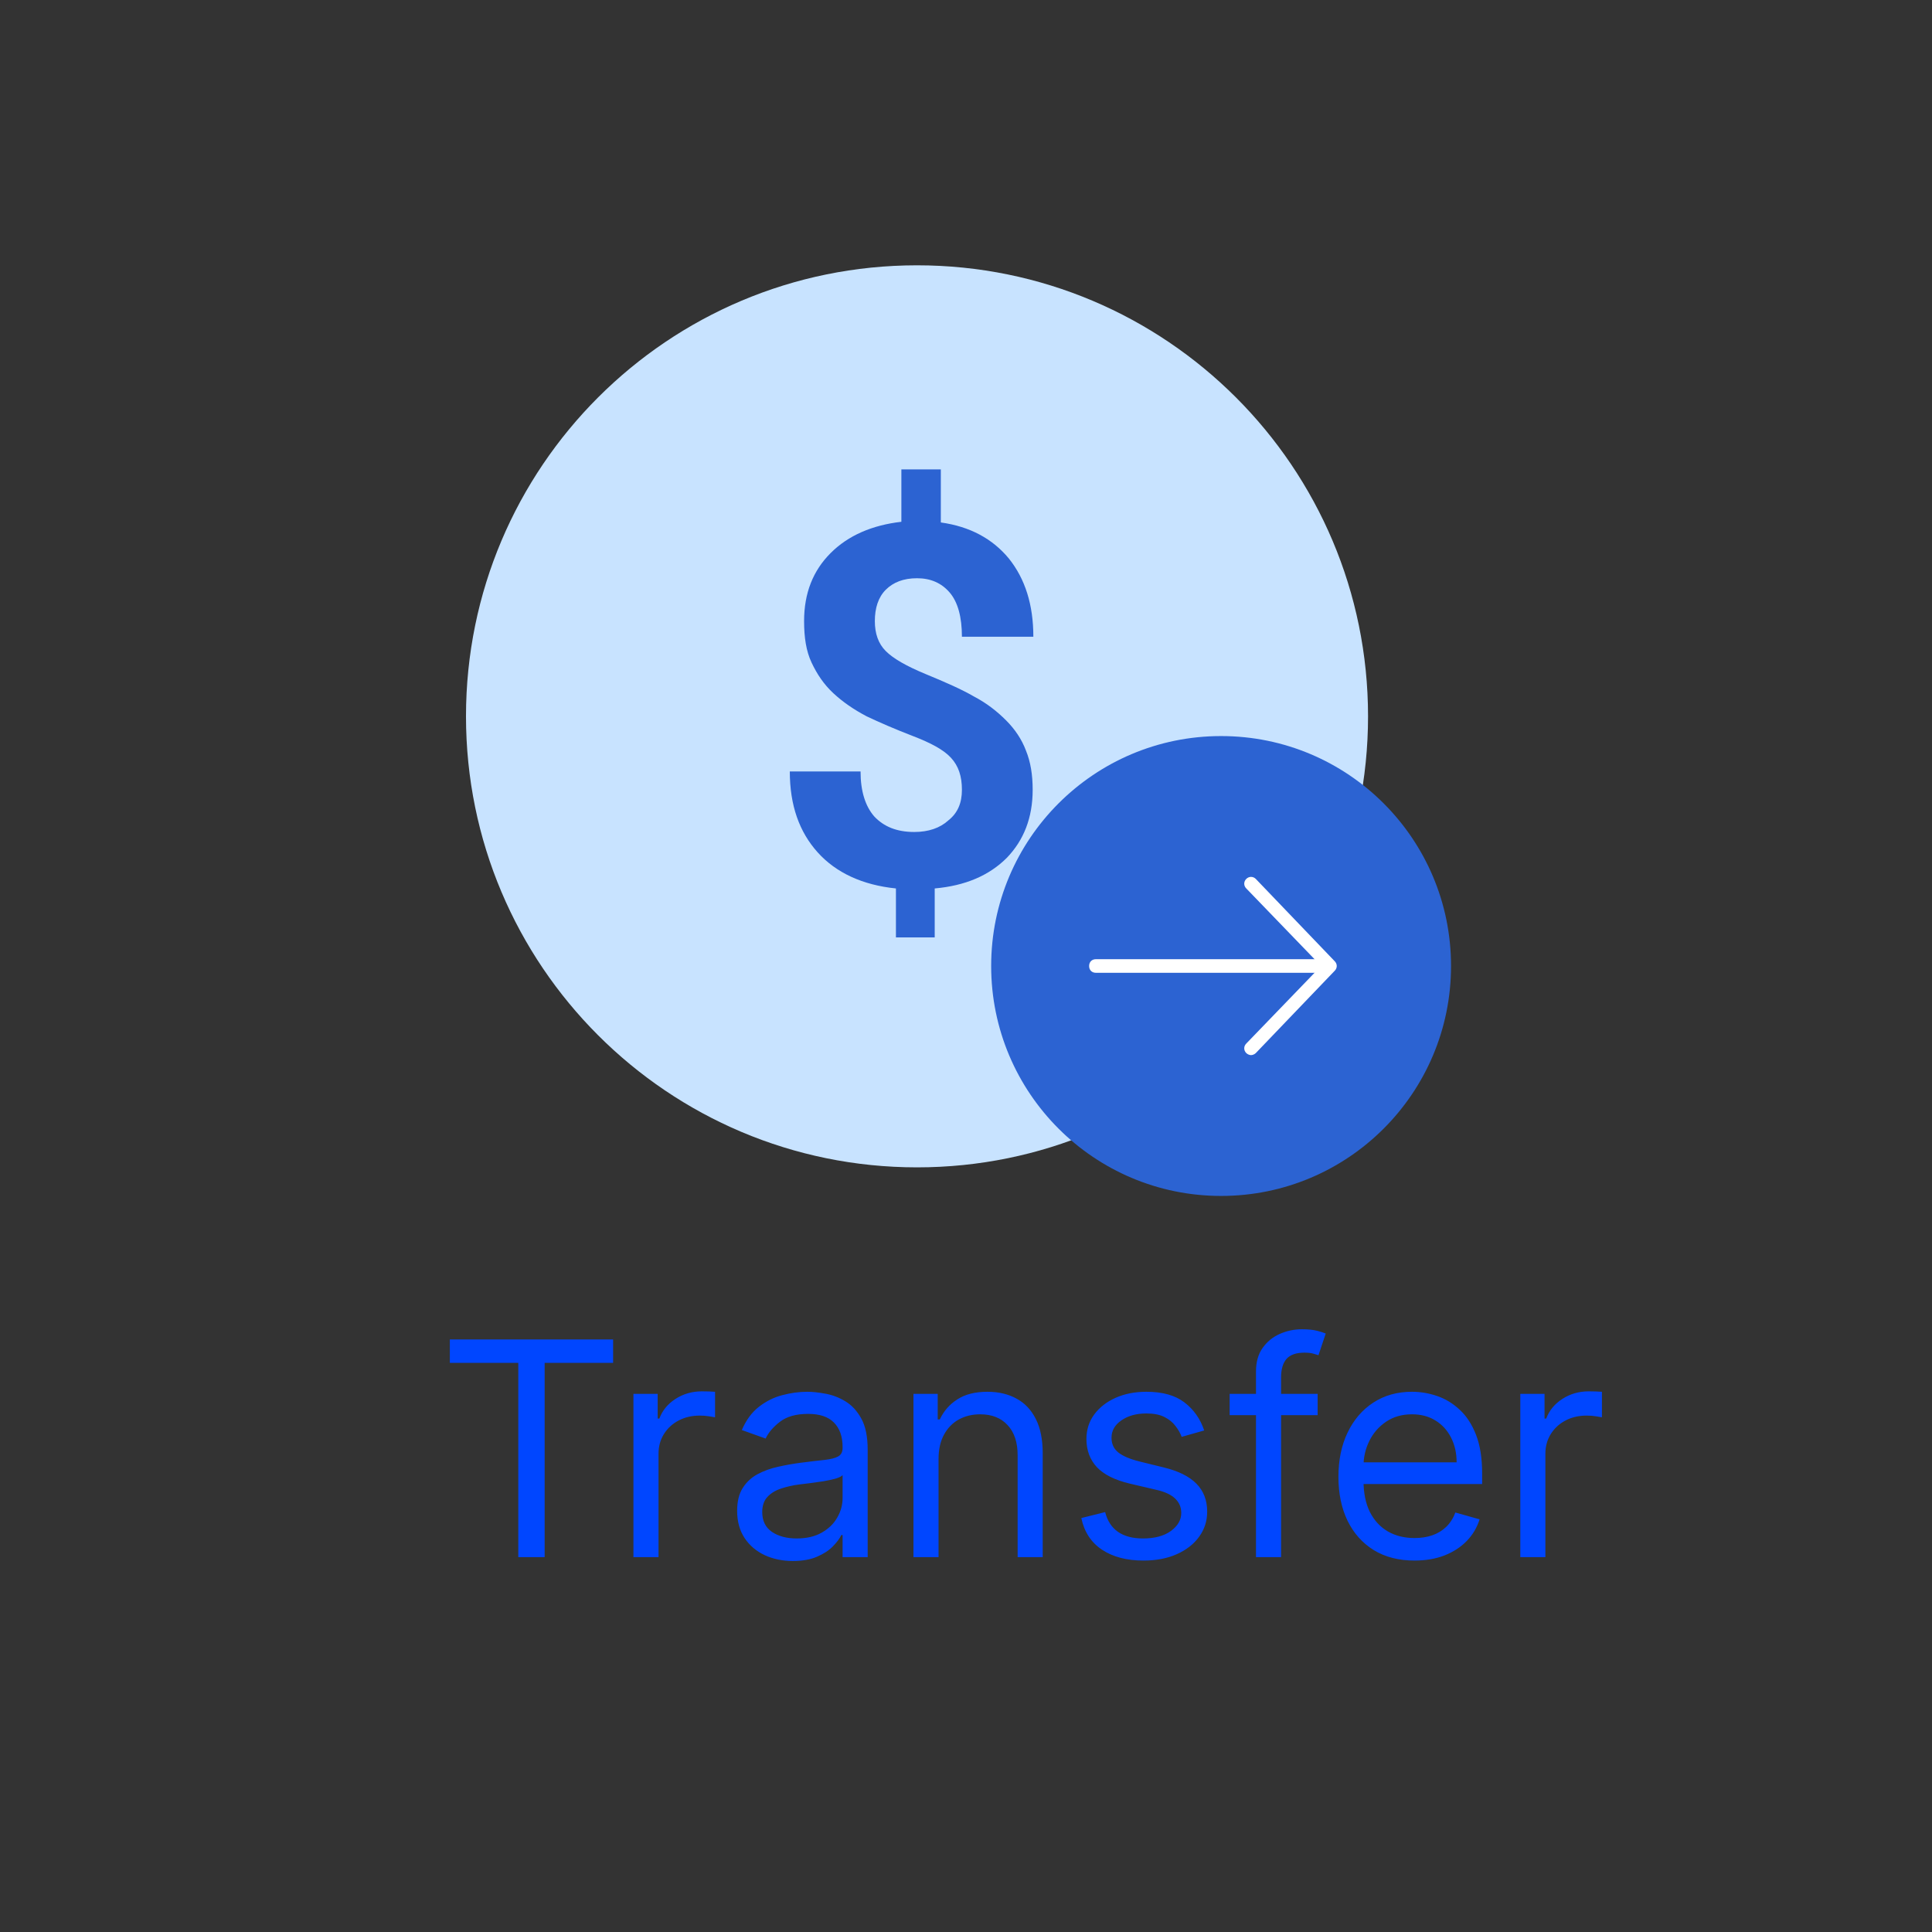
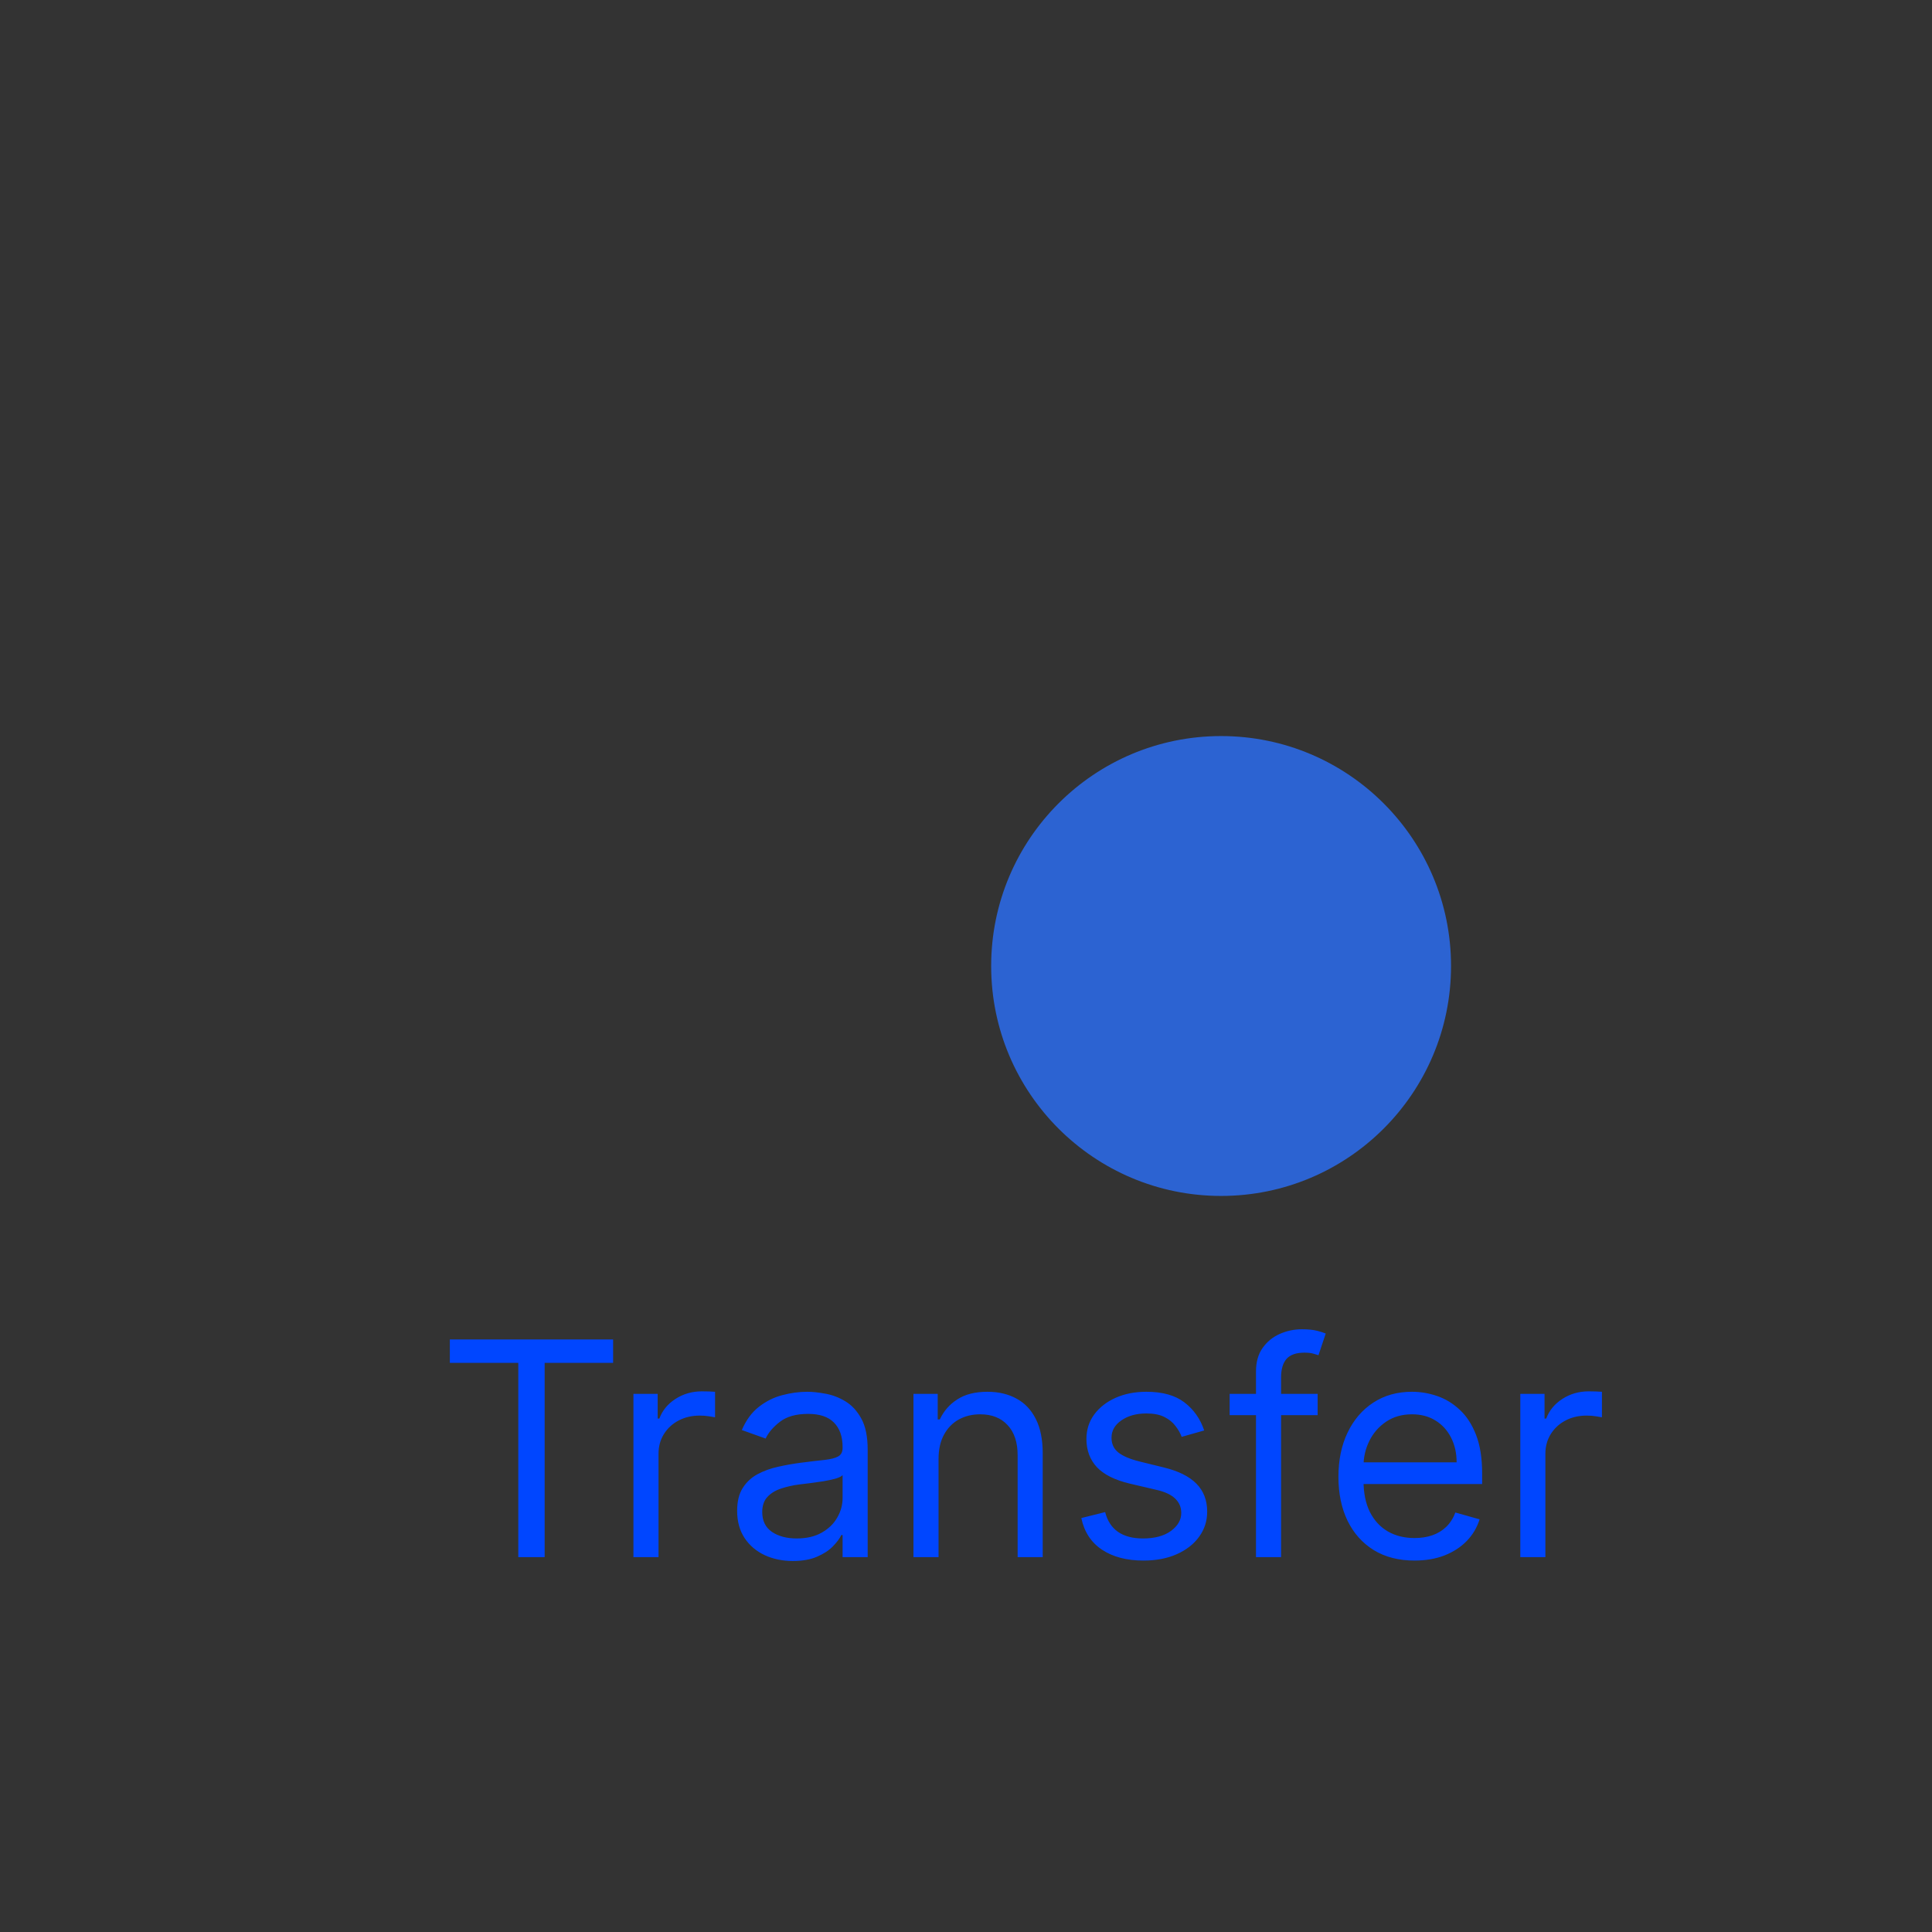
<svg xmlns="http://www.w3.org/2000/svg" width="284" height="284" viewBox="0 0 284 284" fill="none">
  <rect x="0" y="0" width="284" height="284" fill="#333333" stroke="none" />
-   <path d="M134.8 171.6C171.416 171.6 201.1 141.916 201.1 105.3C201.1 68.683 171.416 39 134.8 39C98.183 39 68.5 68.683 68.5 105.3C68.5 141.916 98.183 171.6 134.8 171.6Z" fill="#C8E3FF" />
  <path d="M179.499 175.8C198.166 175.8 213.299 160.667 213.299 142C213.299 123.333 198.166 108.2 179.499 108.2C160.832 108.2 145.699 123.333 145.699 142C145.699 160.667 160.832 175.8 179.499 175.8Z" fill="#2C63D2" />
-   <path d="M183.9 155.1C183.7 155.1 183.4 155 183.2 154.8C182.8 154.4 182.8 153.8 183.2 153.4L194.2 142L183.2 130.6C182.8 130.2 182.8 129.6 183.2 129.2C183.6 128.8 184.2 128.8 184.6 129.2L196.2 141.3C196.6 141.7 196.6 142.3 196.2 142.7L184.6 154.8C184.4 155 184.1 155.1 183.9 155.1Z" fill="white" />
-   <path d="M194.7 143H161.1C160.5 143 160.1 142.6 160.1 142C160.1 141.4 160.5 141 161.1 141H194.7C195.3 141 195.7 141.4 195.7 142C195.7 142.6 195.3 143 194.7 143Z" fill="white" />
-   <path d="M141.4 116.1C141.4 114.1 140.9 112.6 139.8 111.4C138.7 110.2 136.8 109.2 134.2 108.2C131.6 107.2 129.3 106.2 127.4 105.3C125.5 104.3 123.9 103.2 122.5 101.9C121.1 100.6 120.1 99.1 119.3 97.4C118.5 95.7 118.2 93.7 118.2 91.3C118.2 87.2 119.5 83.9 122.1 81.3C124.7 78.7 128.2 77.2 132.5 76.7V69H138.3V76.8C142.6 77.4 145.9 79.2 148.3 82.1C150.7 85.1 151.9 88.9 151.9 93.6H141.4C141.4 90.7 140.8 88.5 139.6 87.1C138.4 85.7 136.8 85 134.8 85C132.8 85 131.3 85.6 130.2 86.7C129.1 87.8 128.6 89.4 128.6 91.3C128.6 93.1 129.1 94.6 130.2 95.7C131.3 96.8 133.2 97.9 136.1 99.1C139 100.3 141.3 101.3 143.2 102.4C145.1 103.4 146.6 104.6 147.9 105.9C149.2 107.2 150.2 108.7 150.8 110.3C151.5 112 151.8 113.9 151.8 116.1C151.8 120.2 150.5 123.5 148 126.1C145.4 128.7 141.9 130.2 137.4 130.6V137.8H131.7V130.6C126.8 130.1 122.9 128.3 120.2 125.3C117.5 122.3 116.1 118.4 116.1 113.4H126.5C126.5 116.3 127.2 118.5 128.5 120C129.9 121.5 131.8 122.3 134.4 122.3C136.5 122.3 138.2 121.7 139.4 120.6C140.8 119.5 141.4 118 141.4 116.1Z" fill="#2C63D2" />
  <path d="M66.125 200.338V196.9H90.125V200.338H80.062V228.9H76.188V200.338H66.125ZM93.113 228.9V204.9H96.676V208.525H96.926C97.363 207.338 98.155 206.374 99.301 205.635C100.447 204.895 101.738 204.525 103.176 204.525C103.447 204.525 103.785 204.531 104.191 204.541C104.598 204.551 104.905 204.567 105.113 204.588V208.338C104.988 208.307 104.702 208.26 104.254 208.197C103.816 208.124 103.353 208.088 102.863 208.088C101.697 208.088 100.655 208.333 99.738 208.822C98.832 209.301 98.113 209.968 97.582 210.822C97.061 211.666 96.801 212.63 96.801 213.713V228.9H93.113ZM116.547 229.463C115.026 229.463 113.646 229.176 112.406 228.604C111.167 228.02 110.182 227.182 109.453 226.088C108.724 224.984 108.359 223.65 108.359 222.088C108.359 220.713 108.63 219.598 109.172 218.744C109.714 217.88 110.438 217.202 111.344 216.713C112.25 216.223 113.25 215.859 114.344 215.619C115.448 215.369 116.557 215.171 117.672 215.025C119.13 214.838 120.313 214.697 121.219 214.604C122.135 214.499 122.802 214.327 123.219 214.088C123.646 213.848 123.859 213.432 123.859 212.838V212.713C123.859 211.171 123.438 209.973 122.594 209.119C121.76 208.265 120.495 207.838 118.797 207.838C117.036 207.838 115.656 208.223 114.656 208.994C113.656 209.765 112.953 210.588 112.547 211.463L109.047 210.213C109.672 208.755 110.505 207.619 111.547 206.807C112.599 205.984 113.745 205.411 114.984 205.088C116.234 204.755 117.464 204.588 118.672 204.588C119.443 204.588 120.328 204.682 121.328 204.869C122.339 205.046 123.313 205.416 124.25 205.979C125.198 206.541 125.984 207.39 126.609 208.525C127.234 209.661 127.547 211.182 127.547 213.088V228.9H123.859V225.65H123.672C123.422 226.171 123.005 226.729 122.422 227.322C121.839 227.916 121.063 228.421 120.094 228.838C119.125 229.255 117.943 229.463 116.547 229.463ZM117.109 226.15C118.568 226.15 119.797 225.864 120.797 225.291C121.807 224.718 122.568 223.979 123.078 223.072C123.599 222.166 123.859 221.213 123.859 220.213V216.838C123.703 217.025 123.359 217.197 122.828 217.354C122.307 217.499 121.703 217.63 121.016 217.744C120.339 217.848 119.677 217.942 119.031 218.025C118.396 218.098 117.88 218.161 117.484 218.213C116.526 218.338 115.63 218.541 114.797 218.822C113.974 219.093 113.307 219.505 112.797 220.057C112.297 220.598 112.047 221.338 112.047 222.275C112.047 223.557 112.521 224.525 113.469 225.182C114.427 225.827 115.641 226.15 117.109 226.15ZM137.965 214.463V228.9H134.277V204.9H137.84V208.65H138.152C138.715 207.432 139.569 206.452 140.715 205.713C141.861 204.963 143.34 204.588 145.152 204.588C146.777 204.588 148.199 204.921 149.418 205.588C150.637 206.244 151.585 207.244 152.262 208.588C152.939 209.921 153.277 211.609 153.277 213.65V228.9H149.59V213.9C149.59 212.015 149.1 210.546 148.121 209.494C147.142 208.432 145.798 207.9 144.09 207.9C142.913 207.9 141.861 208.156 140.934 208.666C140.017 209.176 139.293 209.921 138.762 210.9C138.23 211.88 137.965 213.067 137.965 214.463ZM177.016 210.275L173.703 211.213C173.495 210.661 173.188 210.124 172.781 209.604C172.385 209.072 171.844 208.635 171.156 208.291C170.469 207.947 169.589 207.775 168.516 207.775C167.047 207.775 165.823 208.114 164.844 208.791C163.875 209.458 163.391 210.307 163.391 211.338C163.391 212.255 163.724 212.979 164.391 213.51C165.057 214.041 166.099 214.484 167.516 214.838L171.078 215.713C173.224 216.234 174.823 217.031 175.875 218.104C176.927 219.166 177.453 220.536 177.453 222.213C177.453 223.588 177.057 224.817 176.266 225.9C175.484 226.984 174.391 227.838 172.984 228.463C171.578 229.088 169.943 229.4 168.078 229.4C165.63 229.4 163.604 228.869 162 227.807C160.396 226.744 159.38 225.192 158.953 223.15L162.453 222.275C162.786 223.567 163.417 224.536 164.344 225.182C165.281 225.827 166.505 226.15 168.016 226.15C169.734 226.15 171.099 225.786 172.109 225.057C173.13 224.317 173.641 223.432 173.641 222.4C173.641 221.567 173.349 220.869 172.766 220.307C172.182 219.734 171.286 219.307 170.078 219.025L166.078 218.088C163.88 217.567 162.266 216.76 161.234 215.666C160.214 214.562 159.703 213.182 159.703 211.525C159.703 210.171 160.083 208.973 160.844 207.932C161.615 206.89 162.661 206.072 163.984 205.479C165.318 204.885 166.828 204.588 168.516 204.588C170.891 204.588 172.755 205.109 174.109 206.15C175.474 207.192 176.443 208.567 177.016 210.275ZM193.691 204.9V208.025H180.754V204.9H193.691ZM184.629 228.9V201.588C184.629 200.213 184.952 199.067 185.598 198.15C186.243 197.234 187.082 196.546 188.113 196.088C189.145 195.63 190.233 195.4 191.379 195.4C192.285 195.4 193.025 195.473 193.598 195.619C194.171 195.765 194.598 195.9 194.879 196.025L193.816 199.213C193.629 199.15 193.368 199.072 193.035 198.979C192.712 198.885 192.285 198.838 191.754 198.838C190.535 198.838 189.655 199.145 189.113 199.76C188.582 200.374 188.316 201.275 188.316 202.463V228.9H184.629ZM207.934 229.4C205.621 229.4 203.626 228.89 201.949 227.869C200.283 226.838 198.996 225.4 198.09 223.557C197.194 221.702 196.746 219.546 196.746 217.088C196.746 214.63 197.194 212.463 198.09 210.588C198.996 208.702 200.257 207.234 201.871 206.182C203.496 205.119 205.392 204.588 207.559 204.588C208.809 204.588 210.043 204.796 211.262 205.213C212.48 205.63 213.59 206.307 214.59 207.244C215.59 208.171 216.387 209.4 216.98 210.932C217.574 212.463 217.871 214.348 217.871 216.588V218.15H199.371V214.963H214.121C214.121 213.609 213.85 212.4 213.309 211.338C212.777 210.275 212.017 209.437 211.027 208.822C210.048 208.208 208.892 207.9 207.559 207.9C206.09 207.9 204.819 208.265 203.746 208.994C202.684 209.713 201.866 210.65 201.293 211.807C200.72 212.963 200.434 214.202 200.434 215.525V217.65C200.434 219.463 200.746 220.999 201.371 222.26C202.007 223.51 202.887 224.463 204.012 225.119C205.137 225.765 206.444 226.088 207.934 226.088C208.902 226.088 209.777 225.952 210.559 225.682C211.35 225.4 212.033 224.984 212.605 224.432C213.178 223.869 213.621 223.171 213.934 222.338L217.496 223.338C217.121 224.546 216.491 225.609 215.605 226.525C214.72 227.432 213.626 228.14 212.324 228.65C211.022 229.15 209.559 229.4 207.934 229.4ZM223.48 228.9V204.9H227.043V208.525H227.293C227.73 207.338 228.522 206.374 229.668 205.635C230.814 204.895 232.105 204.525 233.543 204.525C233.814 204.525 234.152 204.531 234.559 204.541C234.965 204.551 235.272 204.567 235.48 204.588V208.338C235.355 208.307 235.069 208.26 234.621 208.197C234.184 208.124 233.72 208.088 233.23 208.088C232.064 208.088 231.022 208.333 230.105 208.822C229.199 209.301 228.48 209.968 227.949 210.822C227.428 211.666 227.168 212.63 227.168 213.713V228.9H223.48Z" fill="#0046FF" />
</svg>